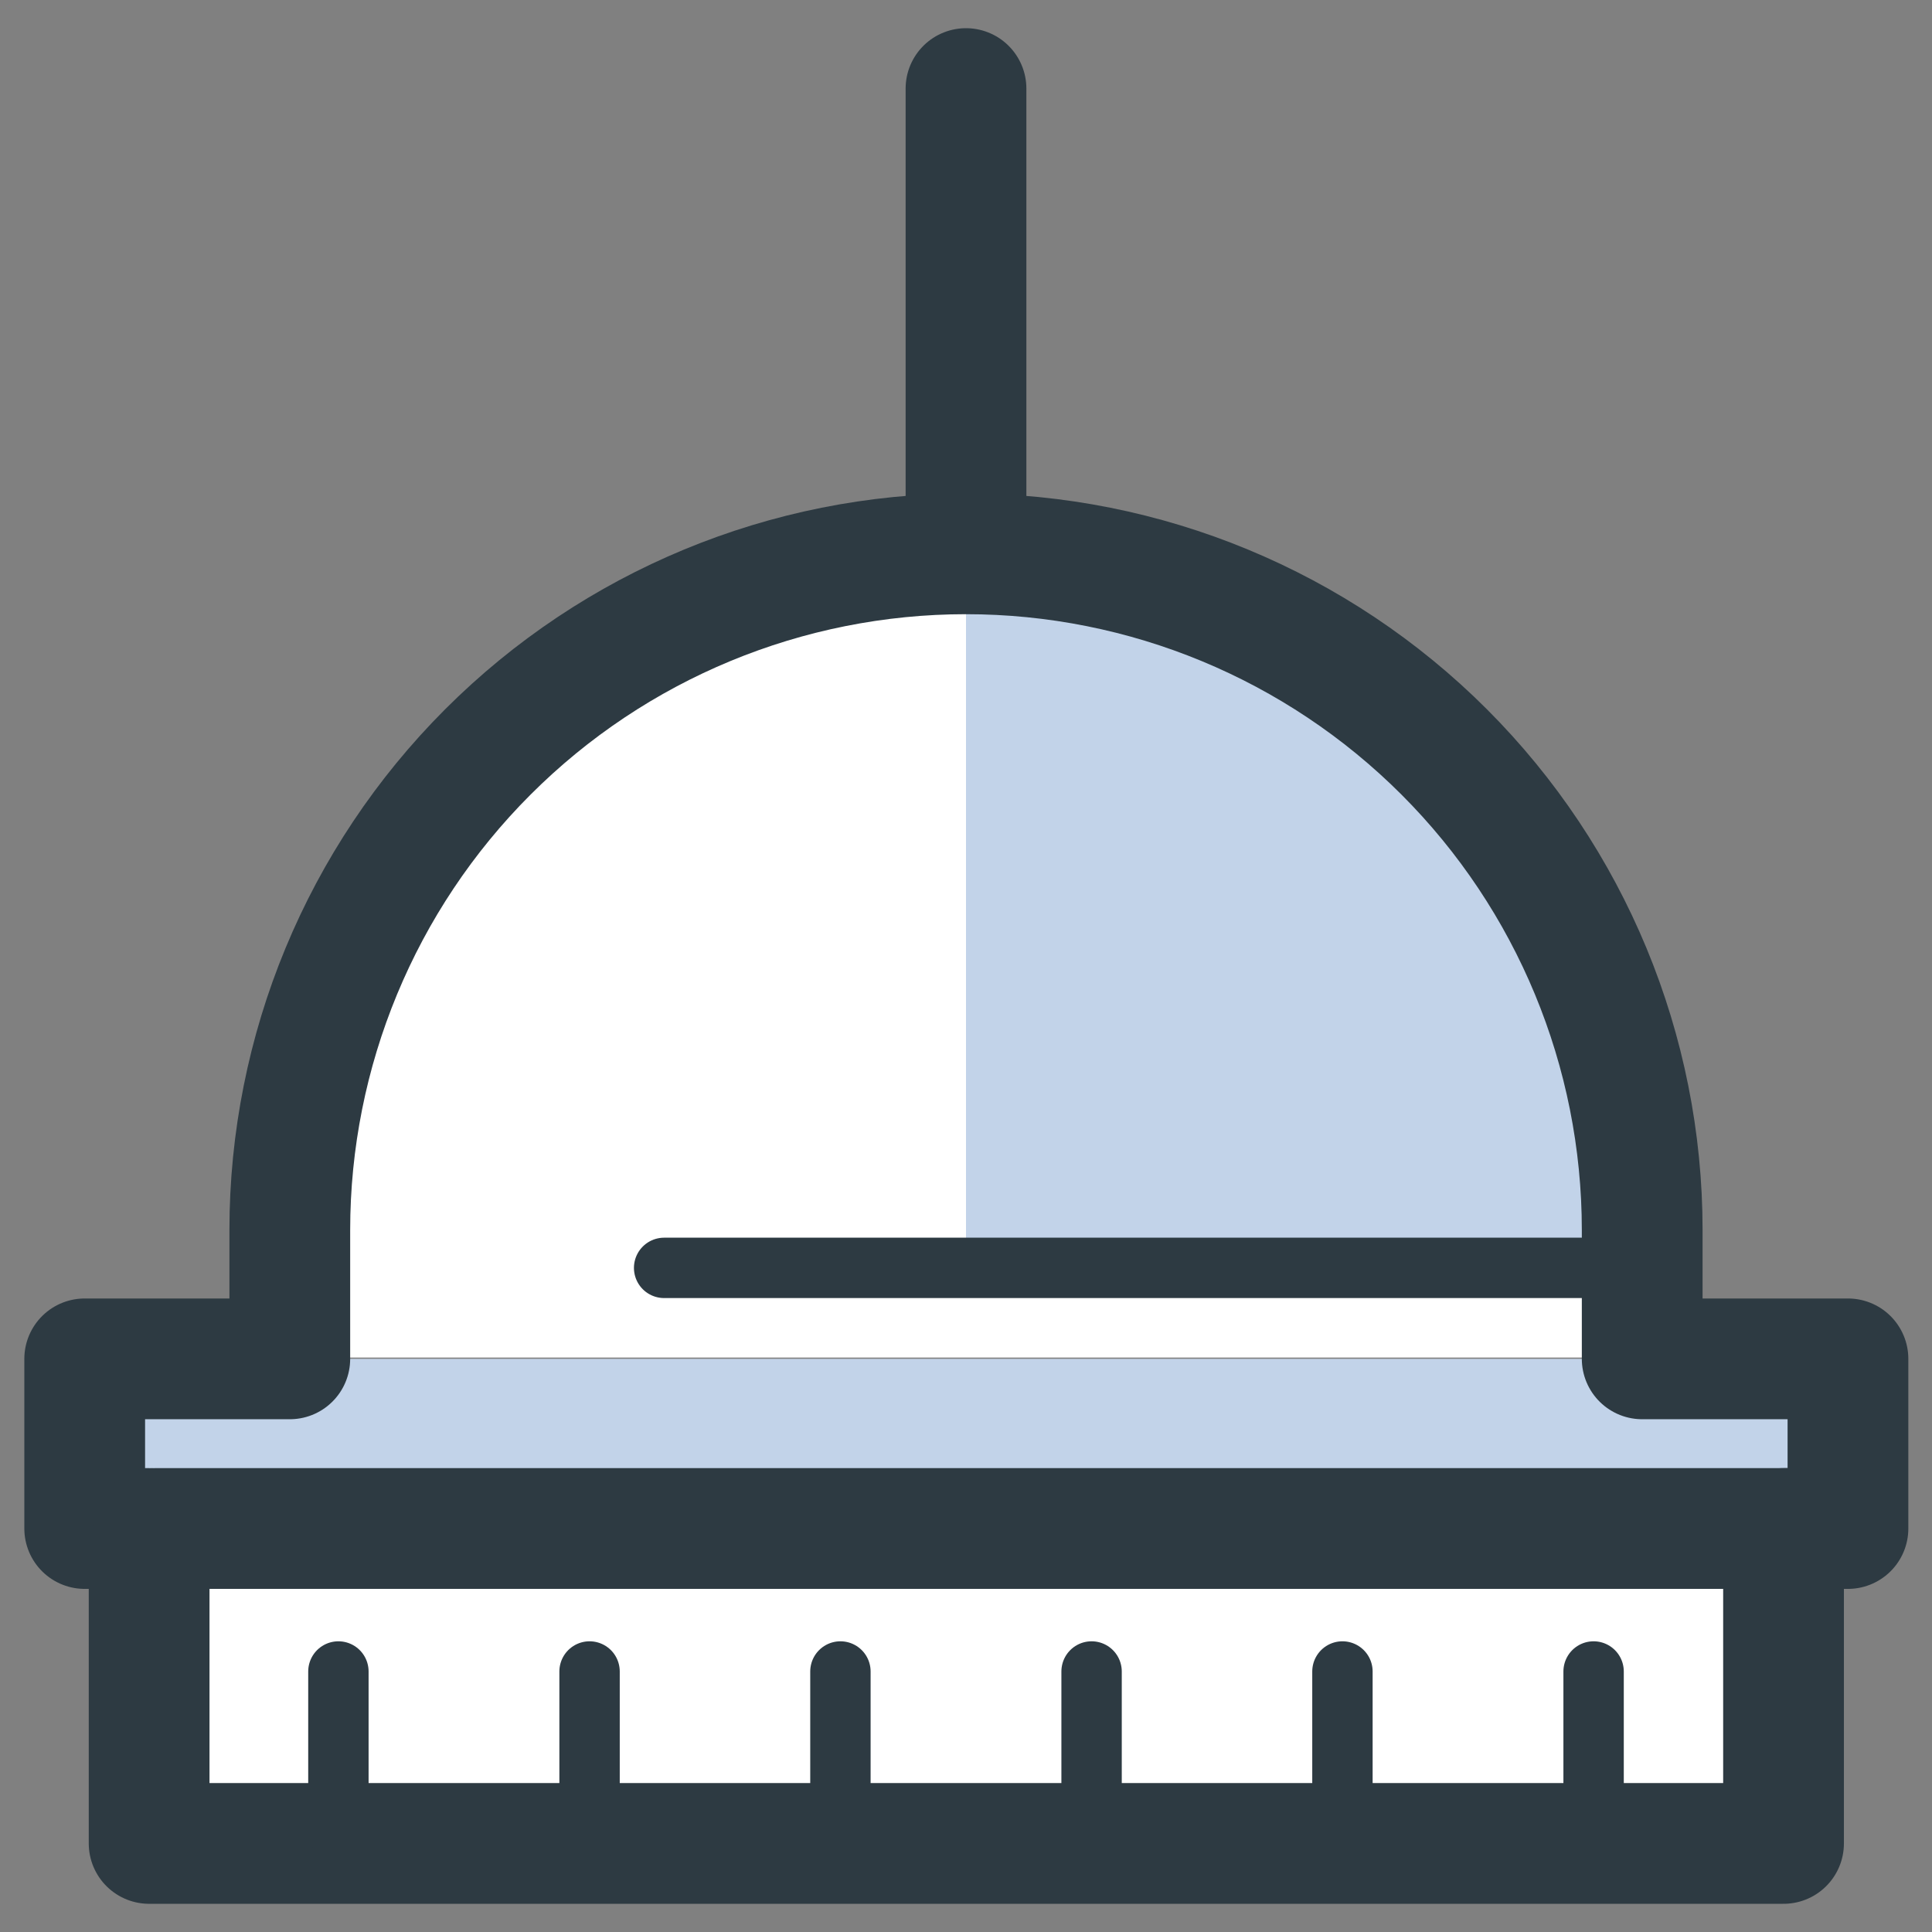
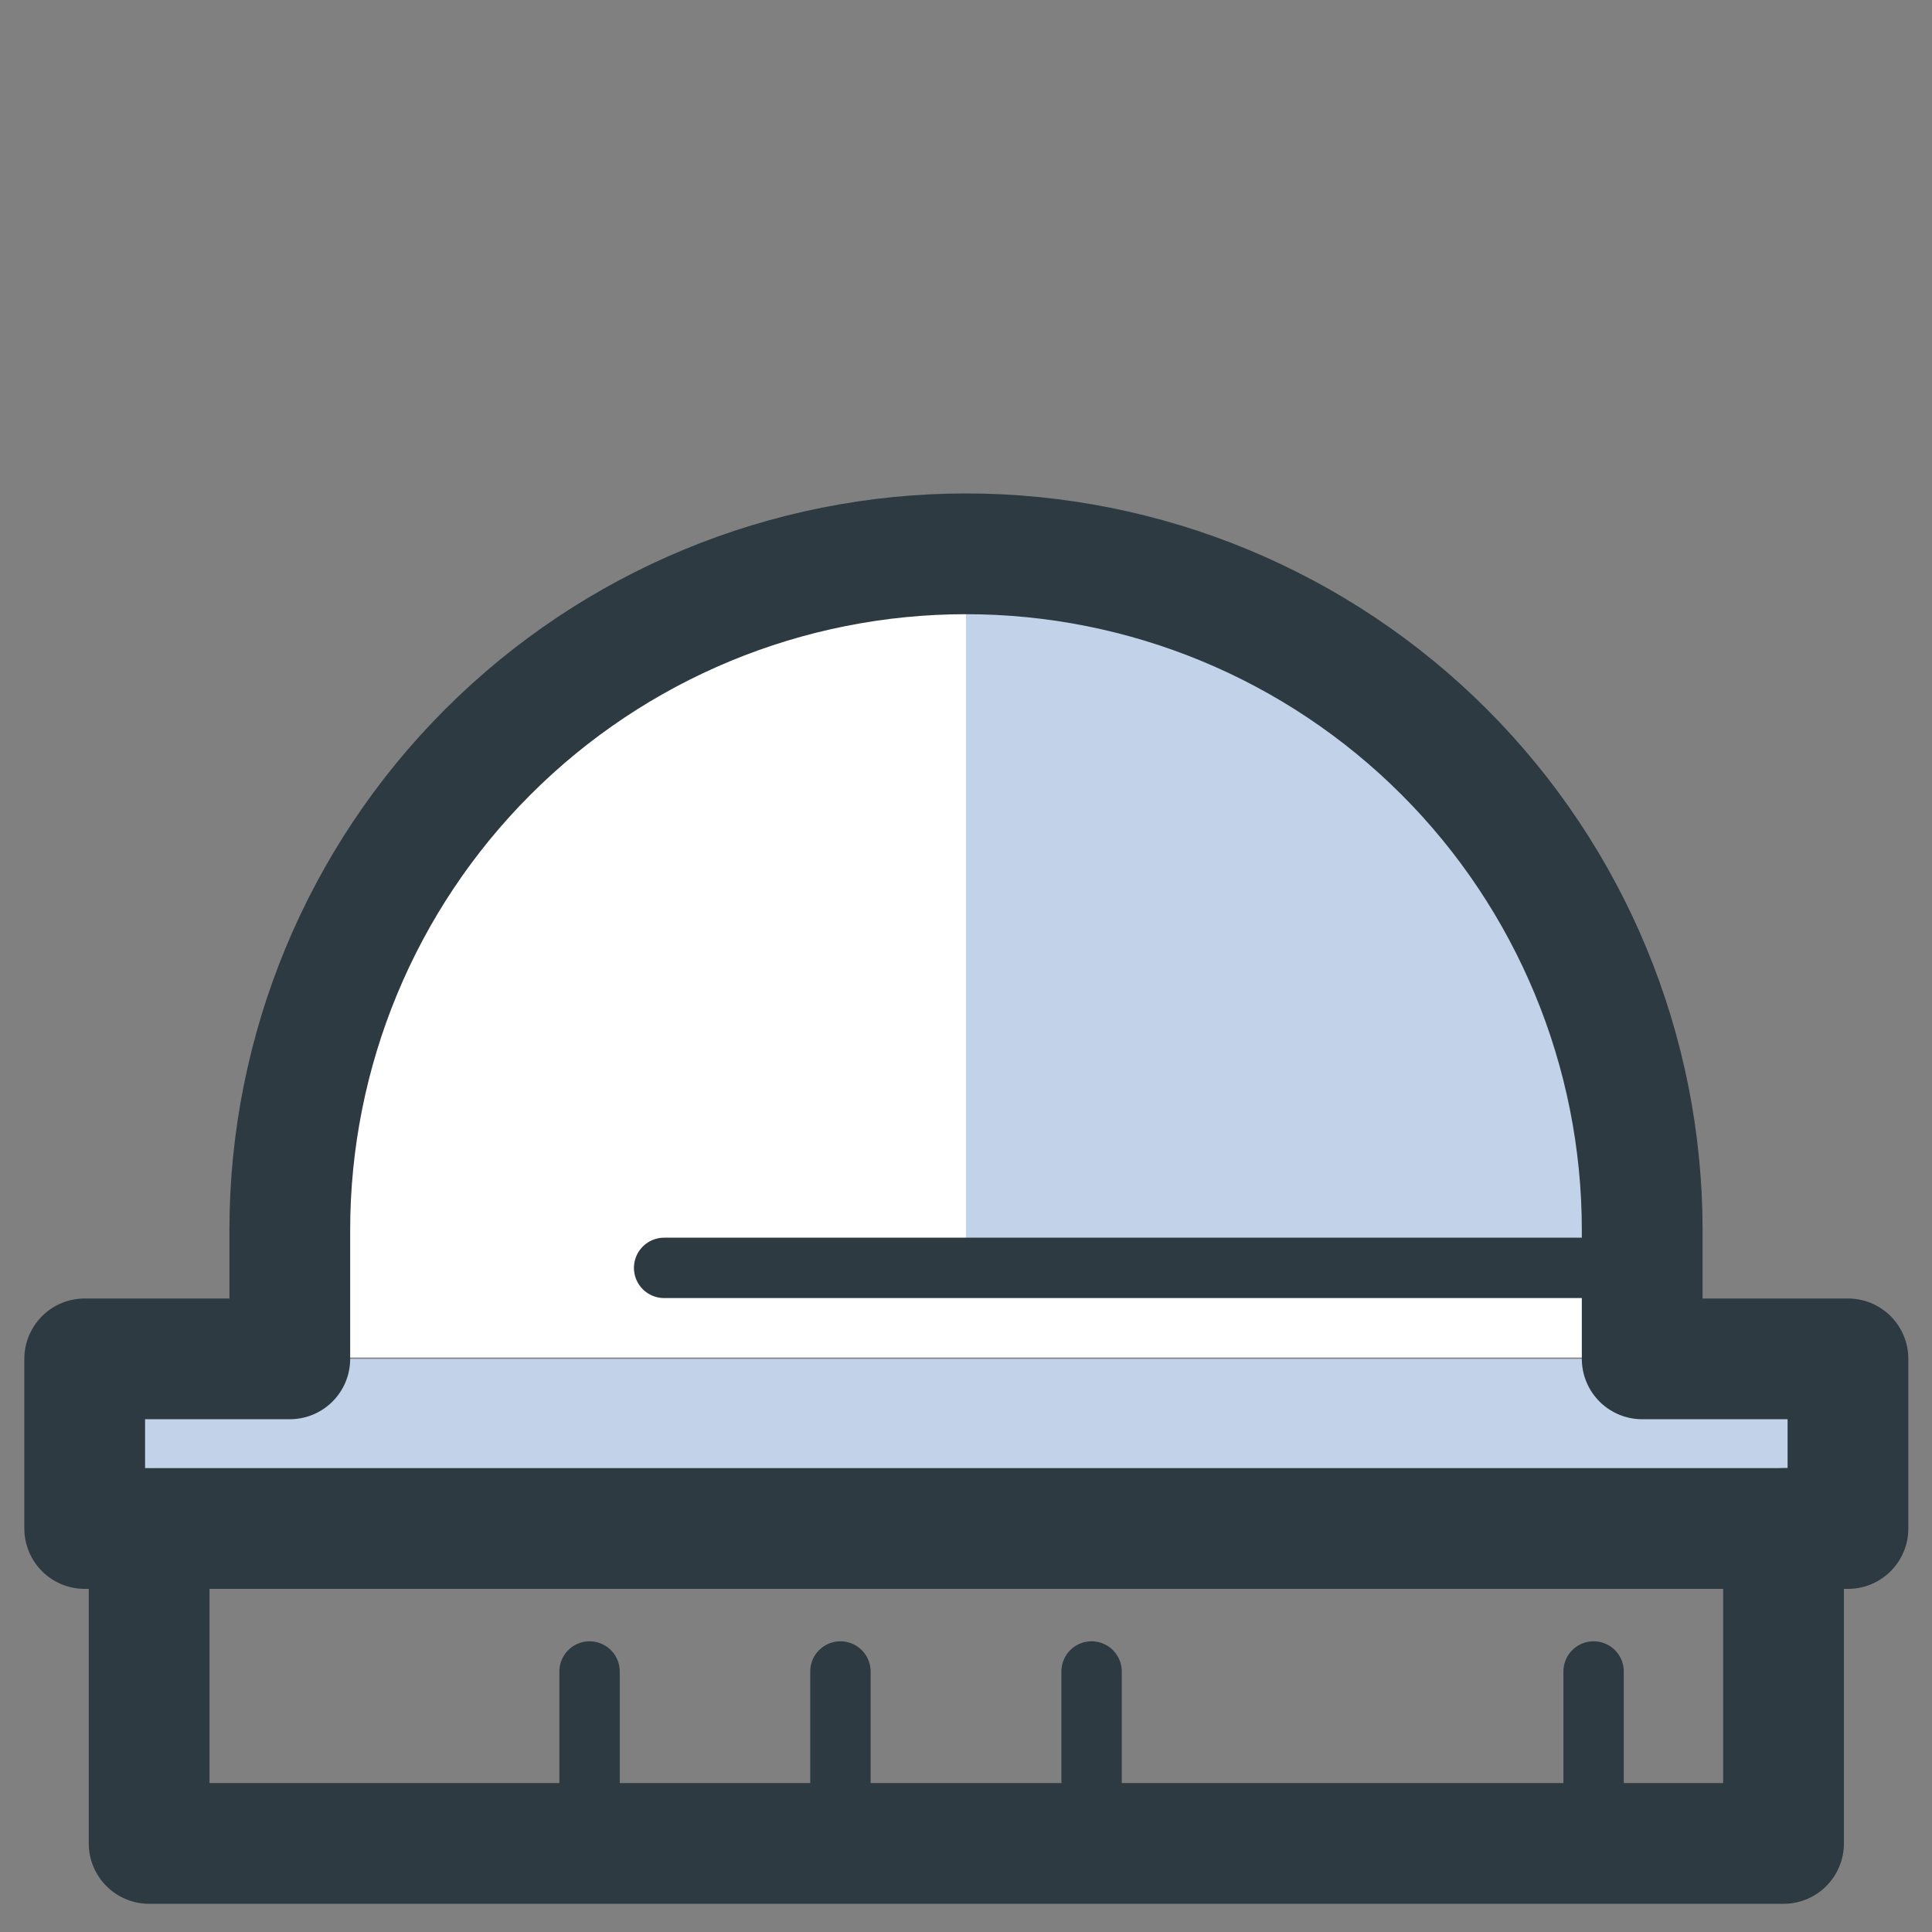
<svg xmlns="http://www.w3.org/2000/svg" width="32" height="32" viewBox="0 0 32 32" fill="none">
  <rect x="0" y="0" width="32" height="32" fill="#808080" stroke="none" />
  <path d="M16 9.152C13.03 9.152 10.181 10.332 8.08 12.432C5.98 14.533 4.8 17.382 4.8 20.352V22.485H27.2V20.352C27.2 17.382 26.02 14.533 23.92 12.432C21.819 10.332 18.971 9.152 16 9.152Z" fill="white" />
  <path d="M16 9.152V21.352H27.2C27.2 18.382 26.02 14.533 23.92 12.432C21.819 10.332 18.97 9.152 16 9.152Z" fill="#C2D3E9" />
  <path d="M30.592 22.507H1.403V25.312H30.592V22.507Z" fill="#C2D3E9" />
-   <path d="M29.536 25.317H2.458V30.533H29.536V25.317Z" fill="white" />
  <path d="M27.2 22.507V20.373C27.2 17.403 26.02 14.554 23.92 12.454C21.819 10.353 18.971 9.173 16 9.173C13.03 9.173 10.181 10.353 8.081 12.454C5.98 14.554 4.8 17.403 4.8 20.373V22.507H1.403V25.317H2.47V30.533H29.541V25.317H30.608V22.507H27.2Z" stroke="#2D3A42" stroke-width="2" stroke-linecap="round" stroke-linejoin="round" />
-   <path d="M16 9.152V1.467" stroke="#2D3A42" stroke-width="2" stroke-linecap="round" stroke-linejoin="round" />
  <path d="M11 21H27" stroke="#2D3A42" stroke-linecap="round" stroke-linejoin="round" />
  <path d="M2.56 25.317H29.76" stroke="#2D3A42" stroke-width="2" stroke-linecap="round" stroke-linejoin="round" />
-   <path d="M5.605 27.685V30.352" stroke="#2D3A42" stroke-linecap="round" stroke-linejoin="round" />
  <path d="M9.765 27.685V30.352" stroke="#2D3A42" stroke-linecap="round" stroke-linejoin="round" />
  <path d="M13.92 27.685V30.352" stroke="#2D3A42" stroke-linecap="round" stroke-linejoin="round" />
  <path d="M18.08 27.685V30.352" stroke="#2D3A42" stroke-linecap="round" stroke-linejoin="round" />
-   <path d="M22.235 27.685V30.352" stroke="#2D3A42" stroke-linecap="round" stroke-linejoin="round" />
  <path d="M26.395 27.685V30.352" stroke="#2D3A42" stroke-linecap="round" stroke-linejoin="round" />
</svg>